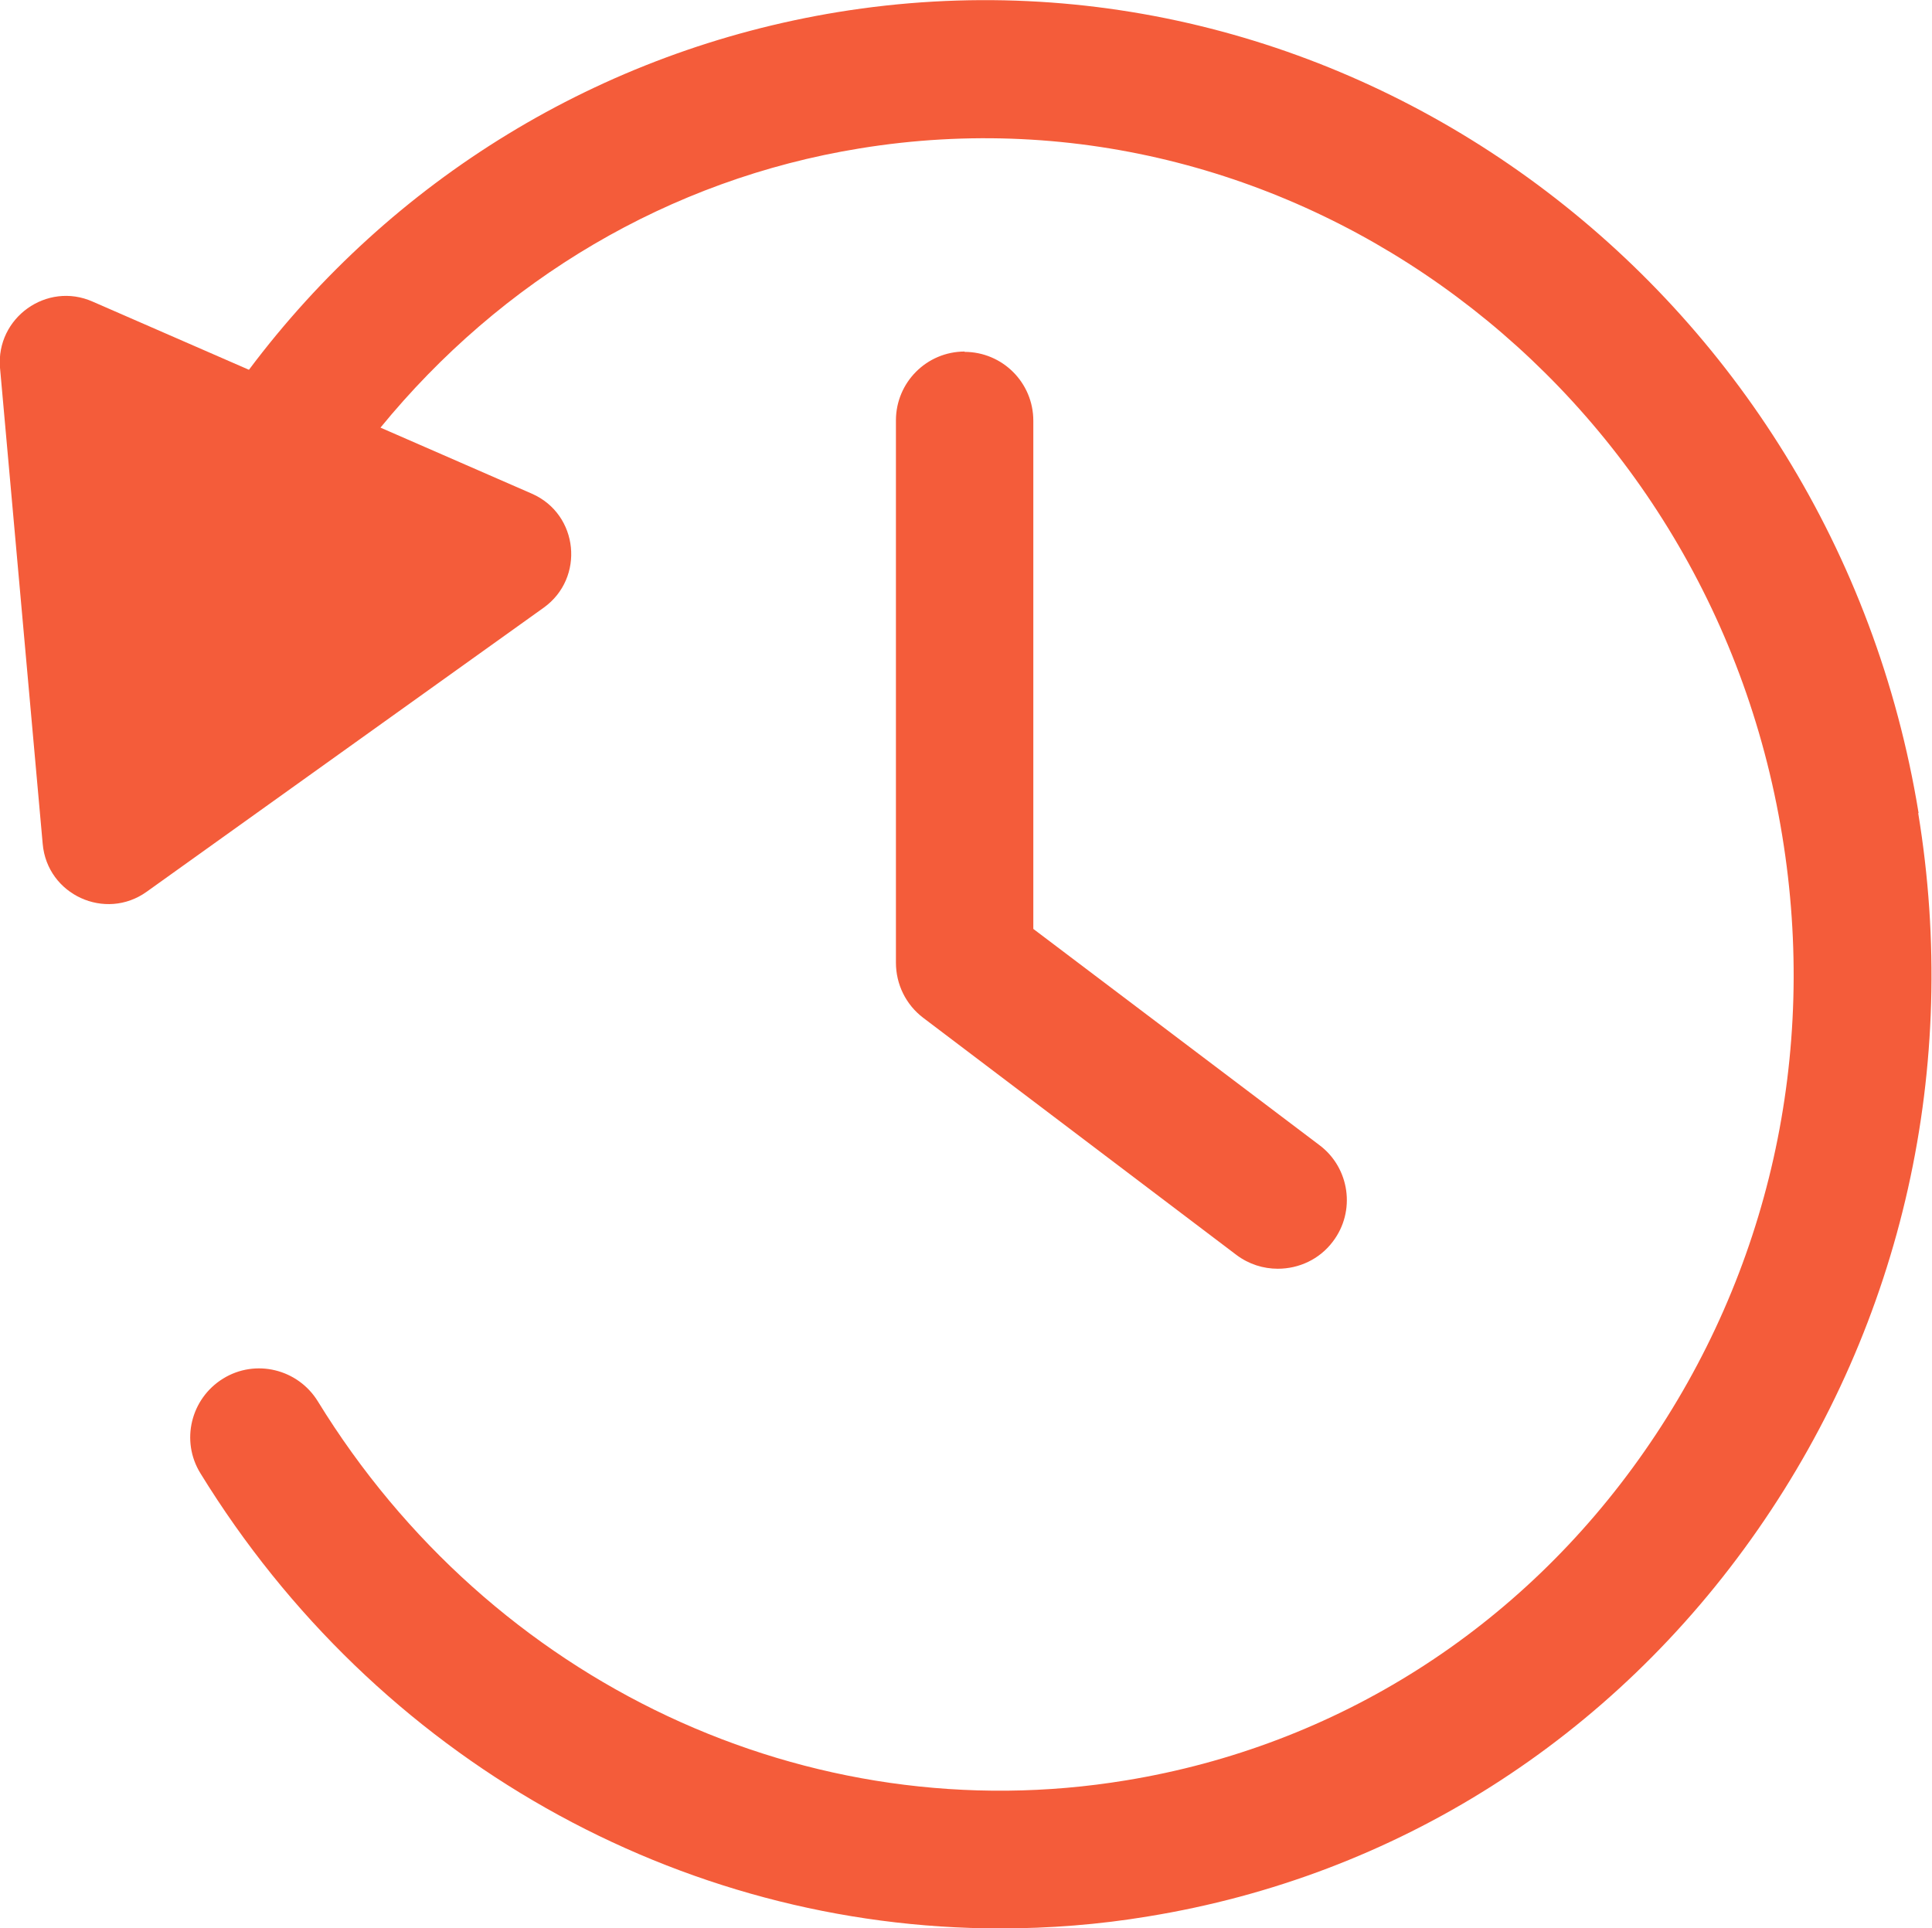
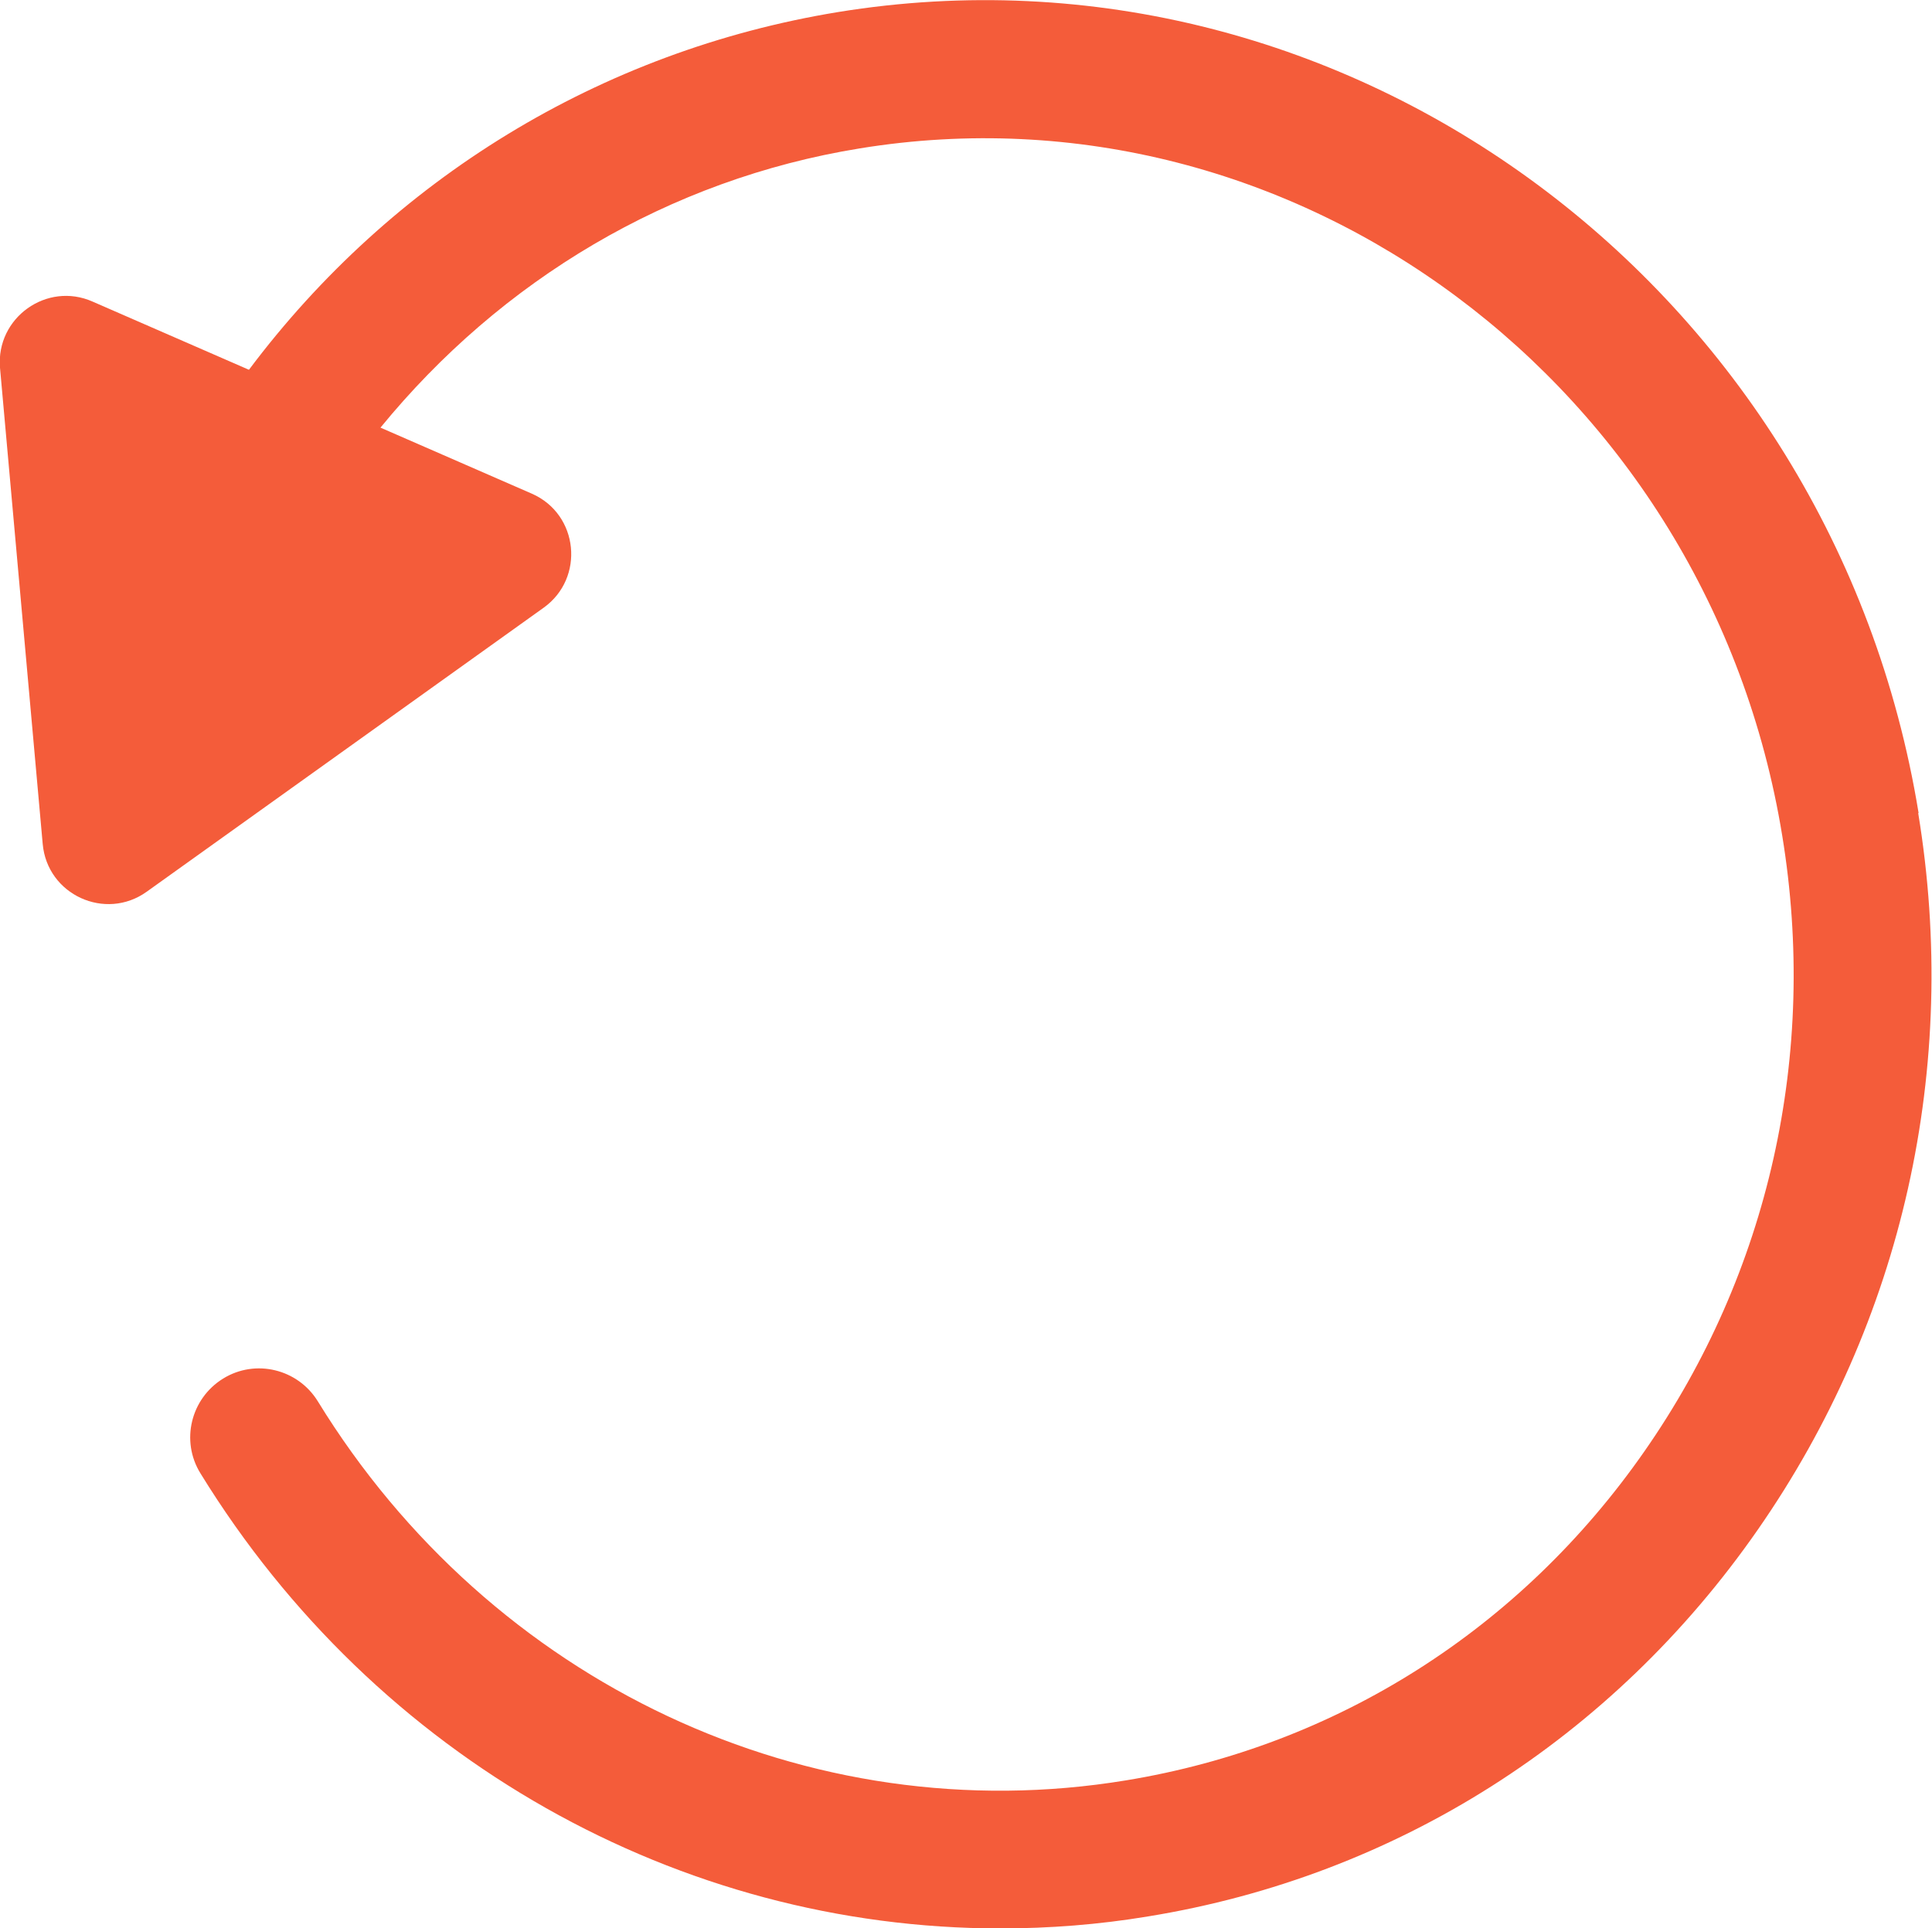
<svg xmlns="http://www.w3.org/2000/svg" id="_图层_2" data-name="图层_2" viewBox="0 0 56.11 56">
  <defs>
    <style>
      .cls-1 {
        fill: #f45c3a;
      }
    </style>
  </defs>
  <g id="_图层_2-2" data-name="图层_2">
    <g>
      <path class="cls-1" d="M55.72,23.61C53.23,8.37,39.15-2.06,24.34.35c-6.91,1.13-12.97,4.87-17.11,10.39l-4.54-1.98C1.36,8.17-.12,9.23,0,10.68l1.24,13.83c.13,1.48,1.82,2.25,3.02,1.39l11.53-8.25c1.2-.86,1.02-2.71-.34-3.31l-4.4-1.92c3.5-4.28,8.37-7.21,13.92-8.11,12.63-2.06,24.66,6.89,26.79,19.96,1.04,6.34-.38,12.69-4,17.88-3.6,5.17-8.95,8.56-15.06,9.56-9.22,1.52-18.44-2.82-23.47-11.01-.58-.94-1.81-1.24-2.75-.66-.94.58-1.24,1.81-.66,2.75,5.11,8.31,13.92,13.22,23.23,13.22,1.42,0,2.86-.11,4.3-.35,7.19-1.17,13.48-5.16,17.7-11.23,4.21-6.05,5.87-13.44,4.66-20.81Z" />
-       <path class="cls-1" d="M28.02,10.21c-1.11,0-2,.9-2,2v15.75c0,.63.29,1.22.79,1.6l9.1,6.89c.36.27.78.4,1.2.4.61,0,1.21-.27,1.6-.79.67-.88.49-2.14-.39-2.8l-8.31-6.28v-14.76c0-1.11-.9-2-2-2Z" />
    </g>
  </g>
</svg>